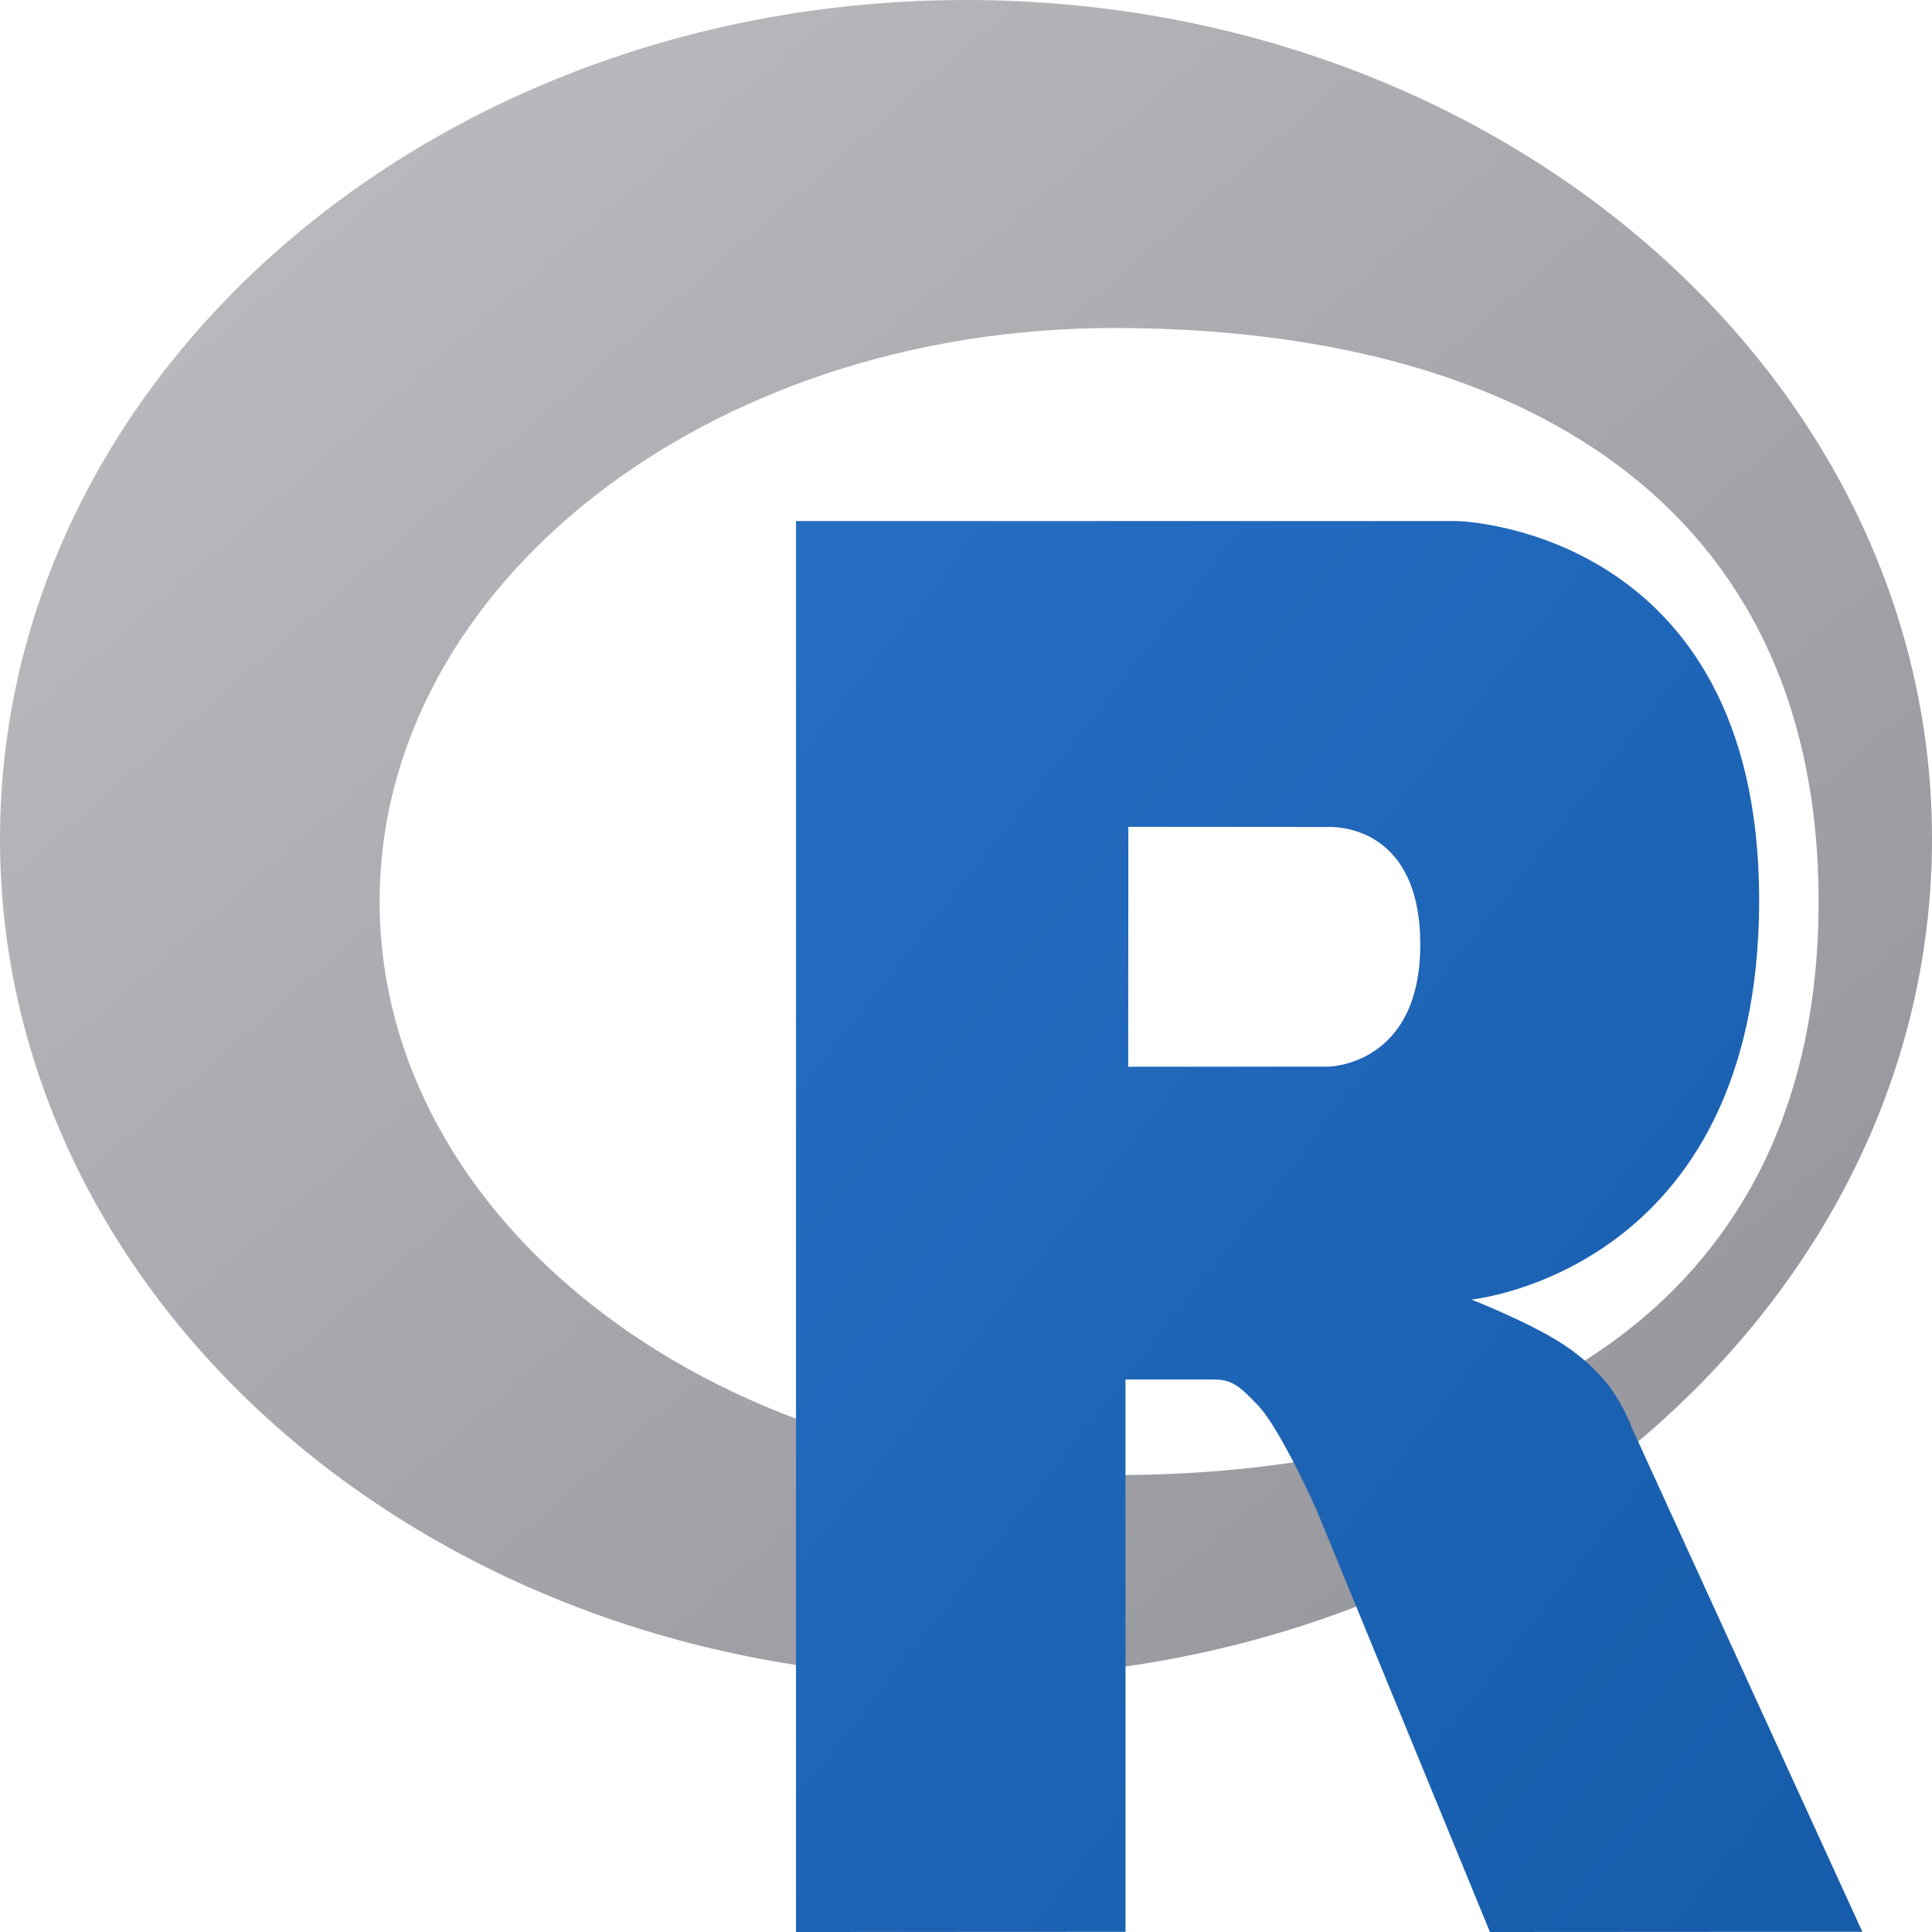
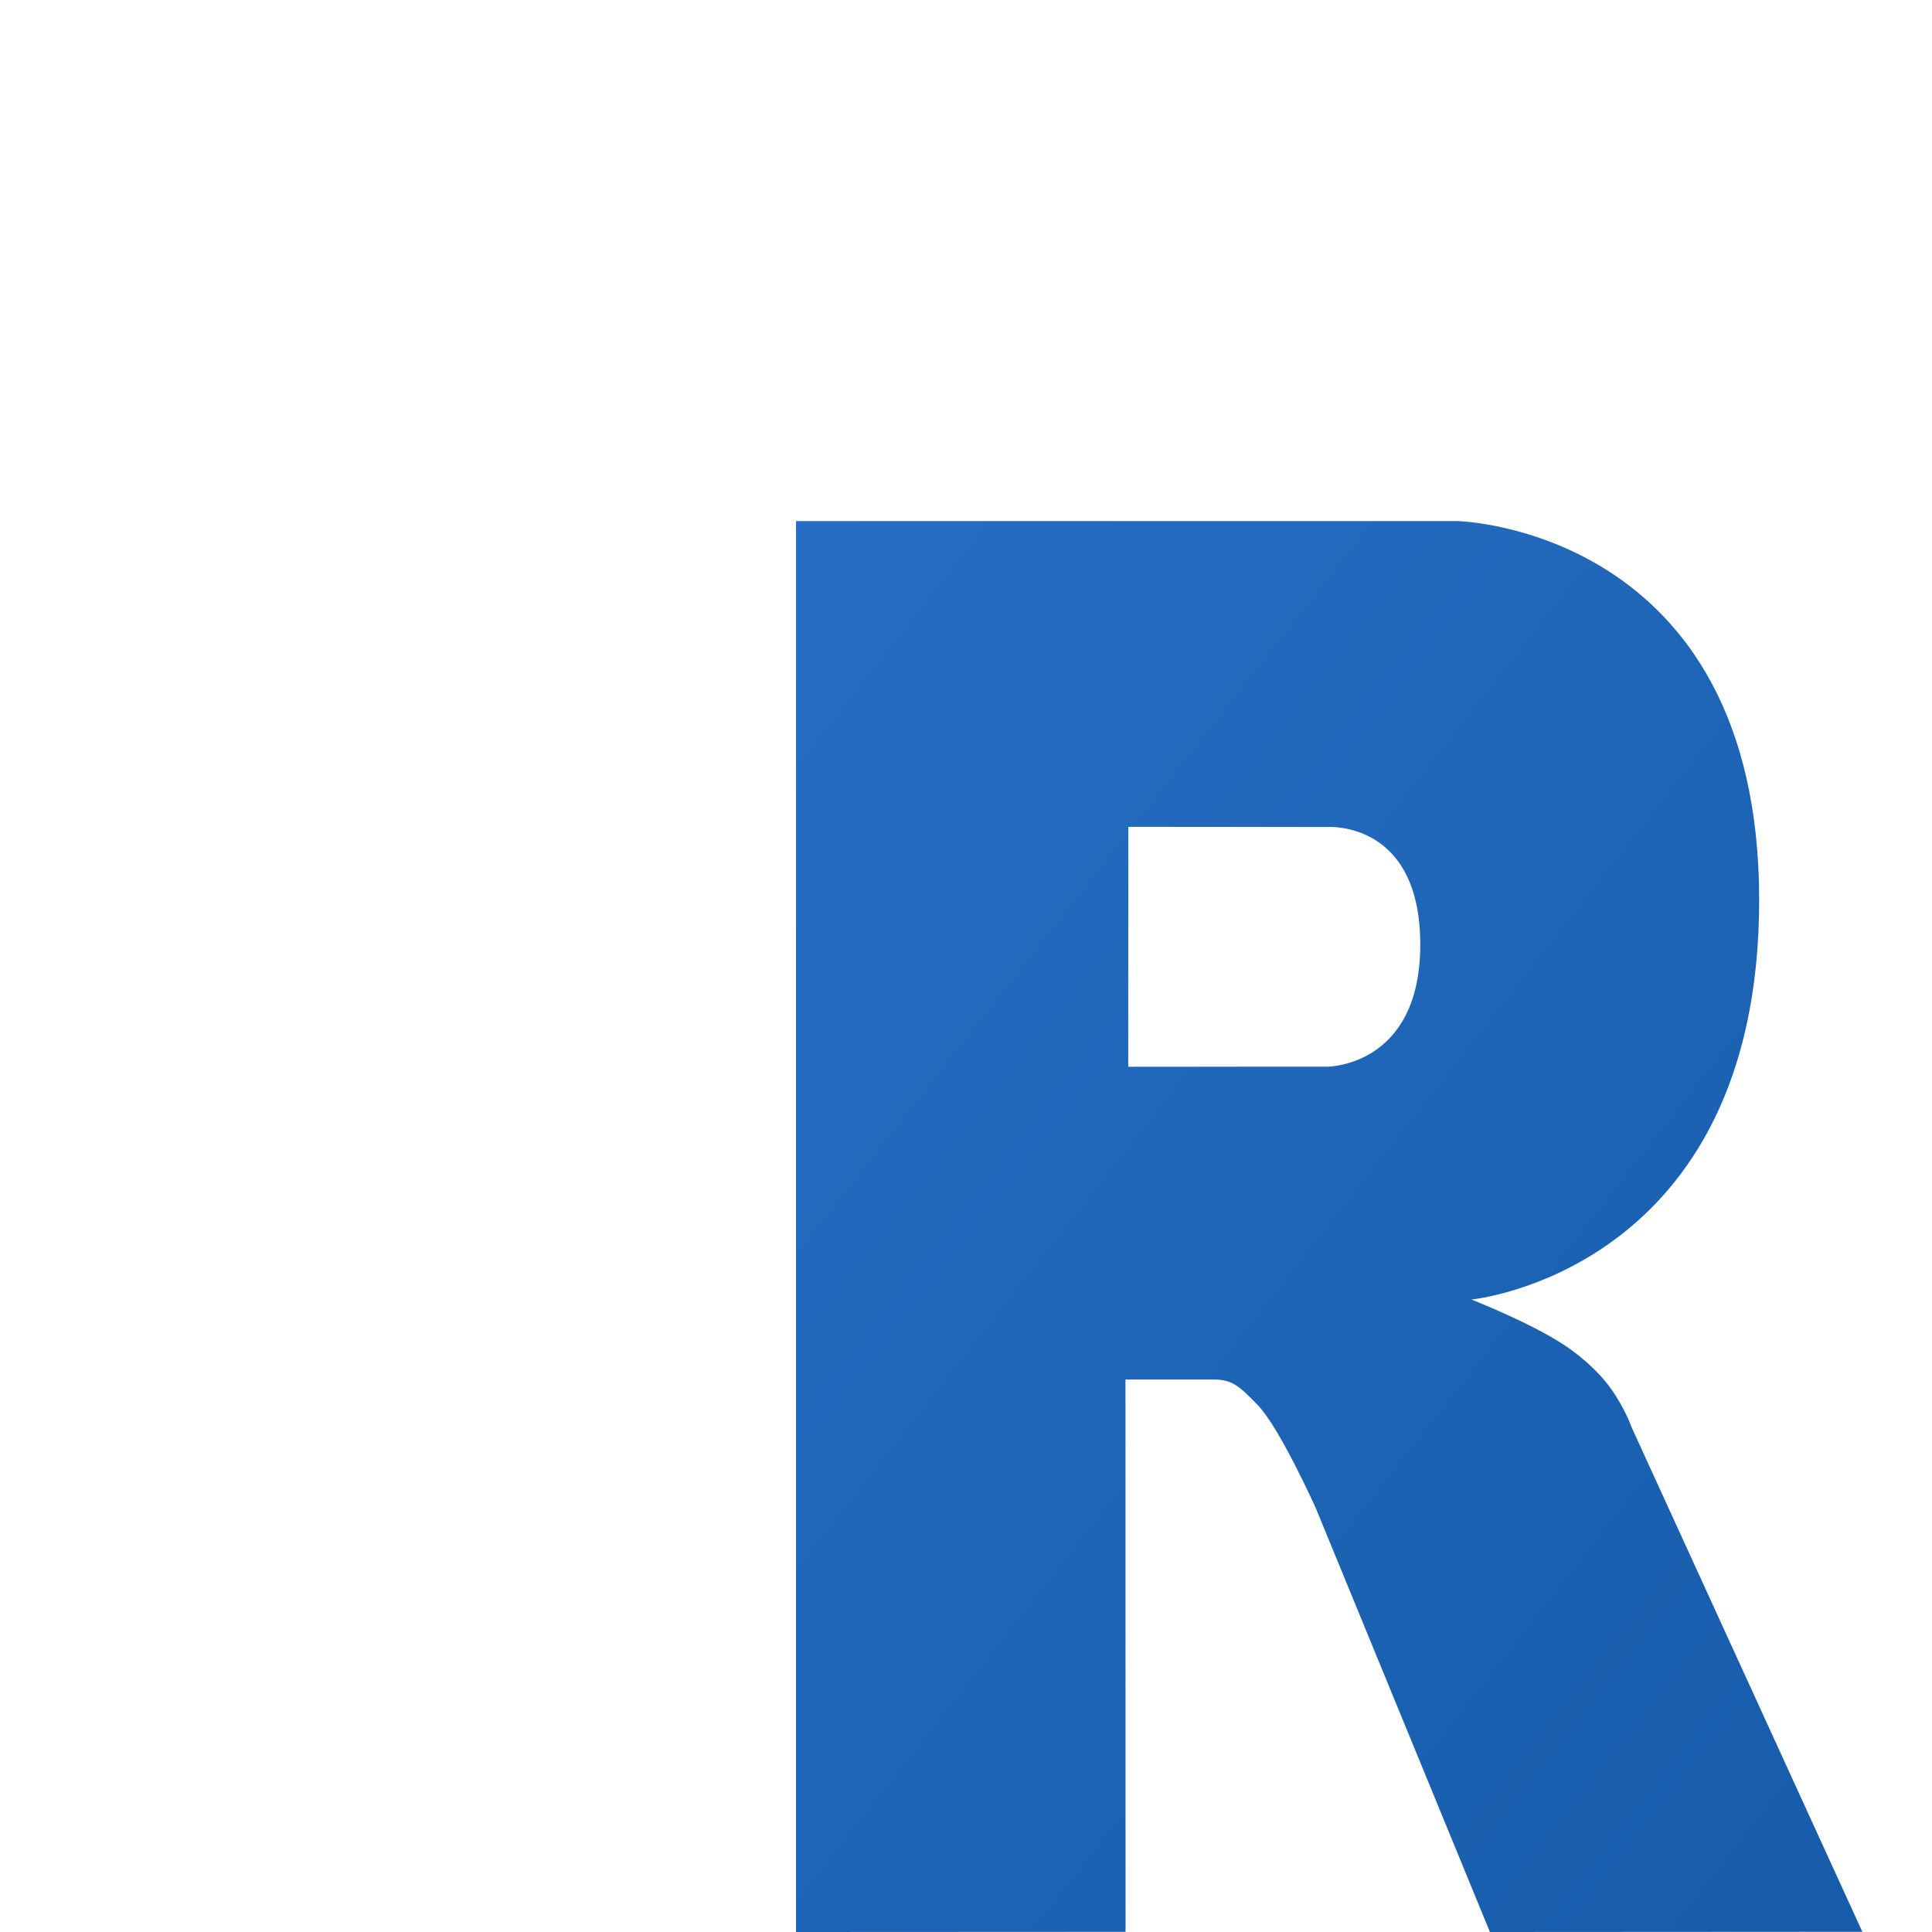
<svg xmlns="http://www.w3.org/2000/svg" width="196" height="196" viewBox="0 0 196 196" fill="none">
-   <path fill-rule="evenodd" clip-rule="evenodd" d="M98 170.222C43.875 170.222 0 132.116 0 85.111C0 38.106 43.876 0 98 0C152.124 0 196 38.106 196 85.111C196 132.116 152.124 170.222 98 170.222ZM113.001 33.276C71.862 33.276 38.513 59.327 38.513 91.462C38.513 123.596 71.863 149.647 113.001 149.647C154.139 149.647 184.498 131.836 184.498 91.462C184.498 51.1 154.139 33.276 113.001 33.276Z" fill="url(#paint0_linear_107_679)" />
  <path fill-rule="evenodd" clip-rule="evenodd" d="M149.249 131.827C149.249 131.827 155.179 134.148 158.626 136.409C159.822 137.193 161.891 138.759 163.383 140.816C164.845 142.83 165.558 144.869 165.558 144.869L188.934 195.978L151.152 196L133.484 152.992C133.484 152.992 129.867 144.931 127.64 142.593C125.784 140.643 124.992 139.951 123.155 139.951H114.179L114.187 195.984L80.755 196V52.865H147.887C147.887 52.865 178.466 53.58 178.466 91.307C178.466 129.034 149.246 131.841 149.246 131.841L149.249 131.827ZM134.708 83.898L114.468 83.882L114.458 108.221L134.708 108.211C134.708 108.211 144.085 108.173 144.085 95.83C144.085 83.239 134.708 83.898 134.708 83.898Z" fill="url(#paint1_linear_107_679)" />
  <defs>
    <linearGradient id="paint0_linear_107_679" x1="6.41227e-06" y1="-104.641" x2="272.154" y2="208.726" gradientUnits="userSpaceOnUse">
      <stop stop-color="#CBCED0" />
      <stop offset="1" stop-color="#84838B" />
    </linearGradient>
    <linearGradient id="paint1_linear_107_679" x1="80.752" y1="52.85" x2="217.13" y2="160.163" gradientUnits="userSpaceOnUse">
      <stop stop-color="#276DC3" />
      <stop offset="1" stop-color="#165CAA" />
    </linearGradient>
  </defs>
</svg>